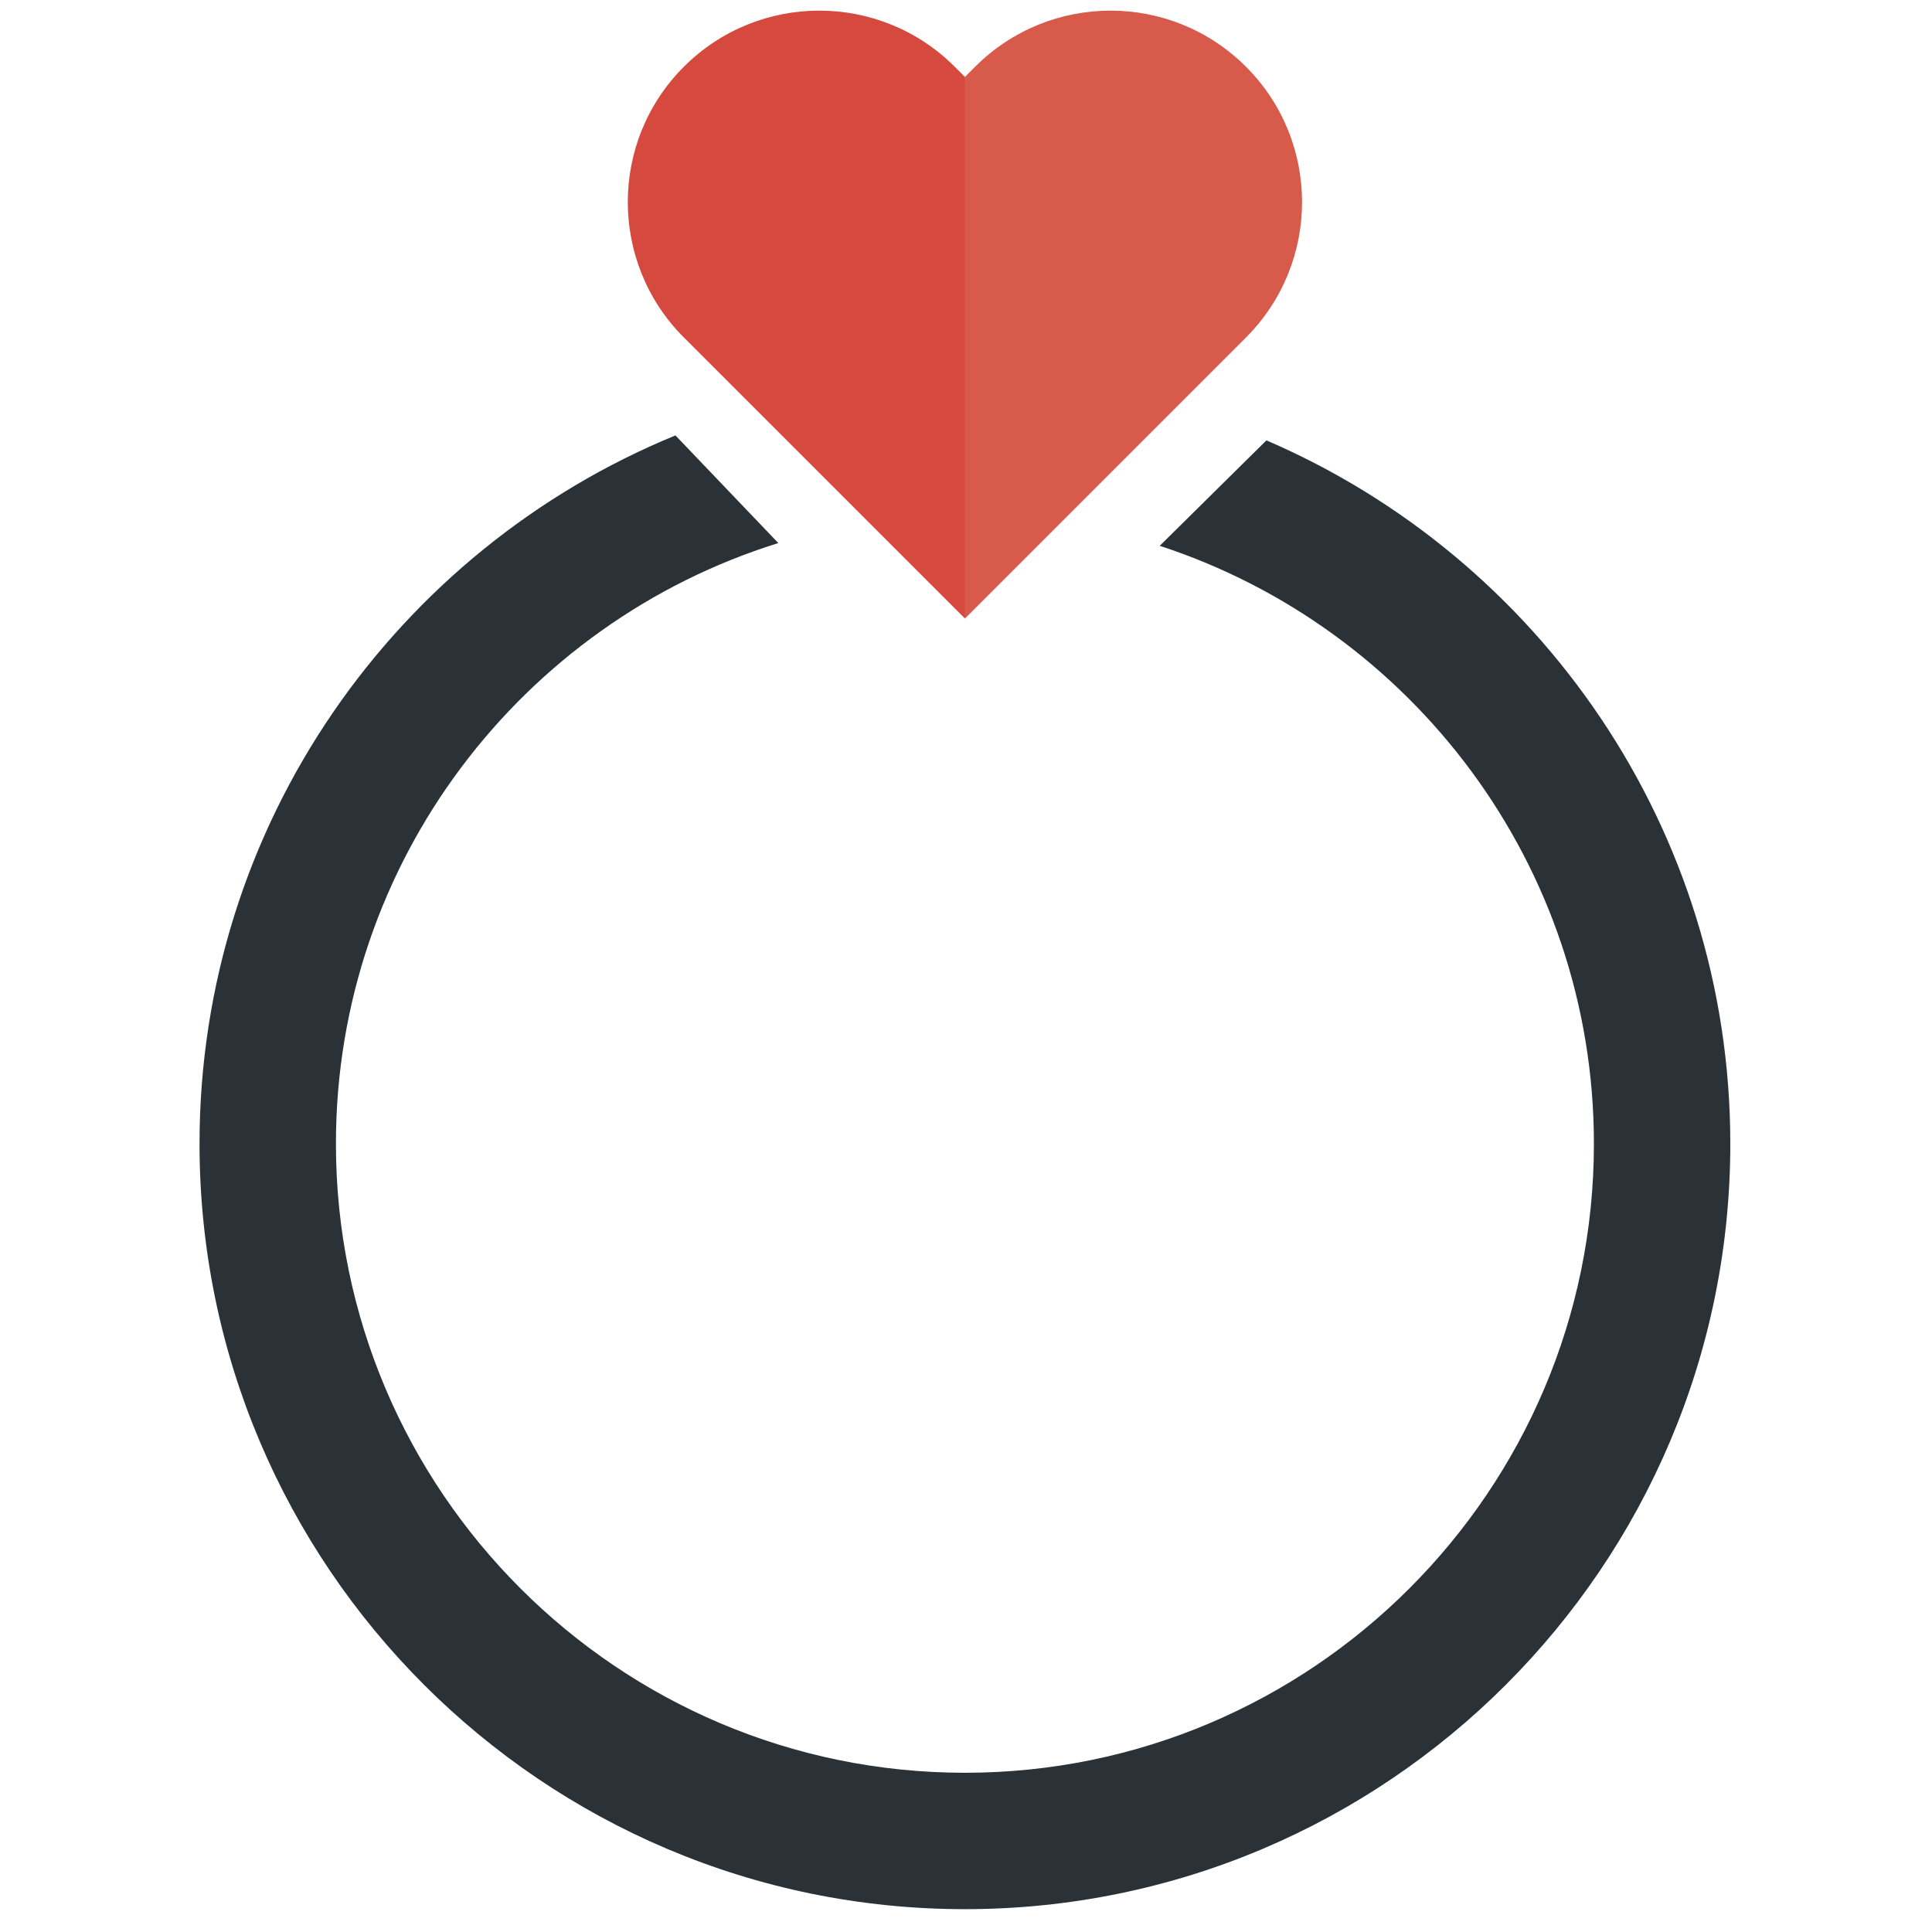
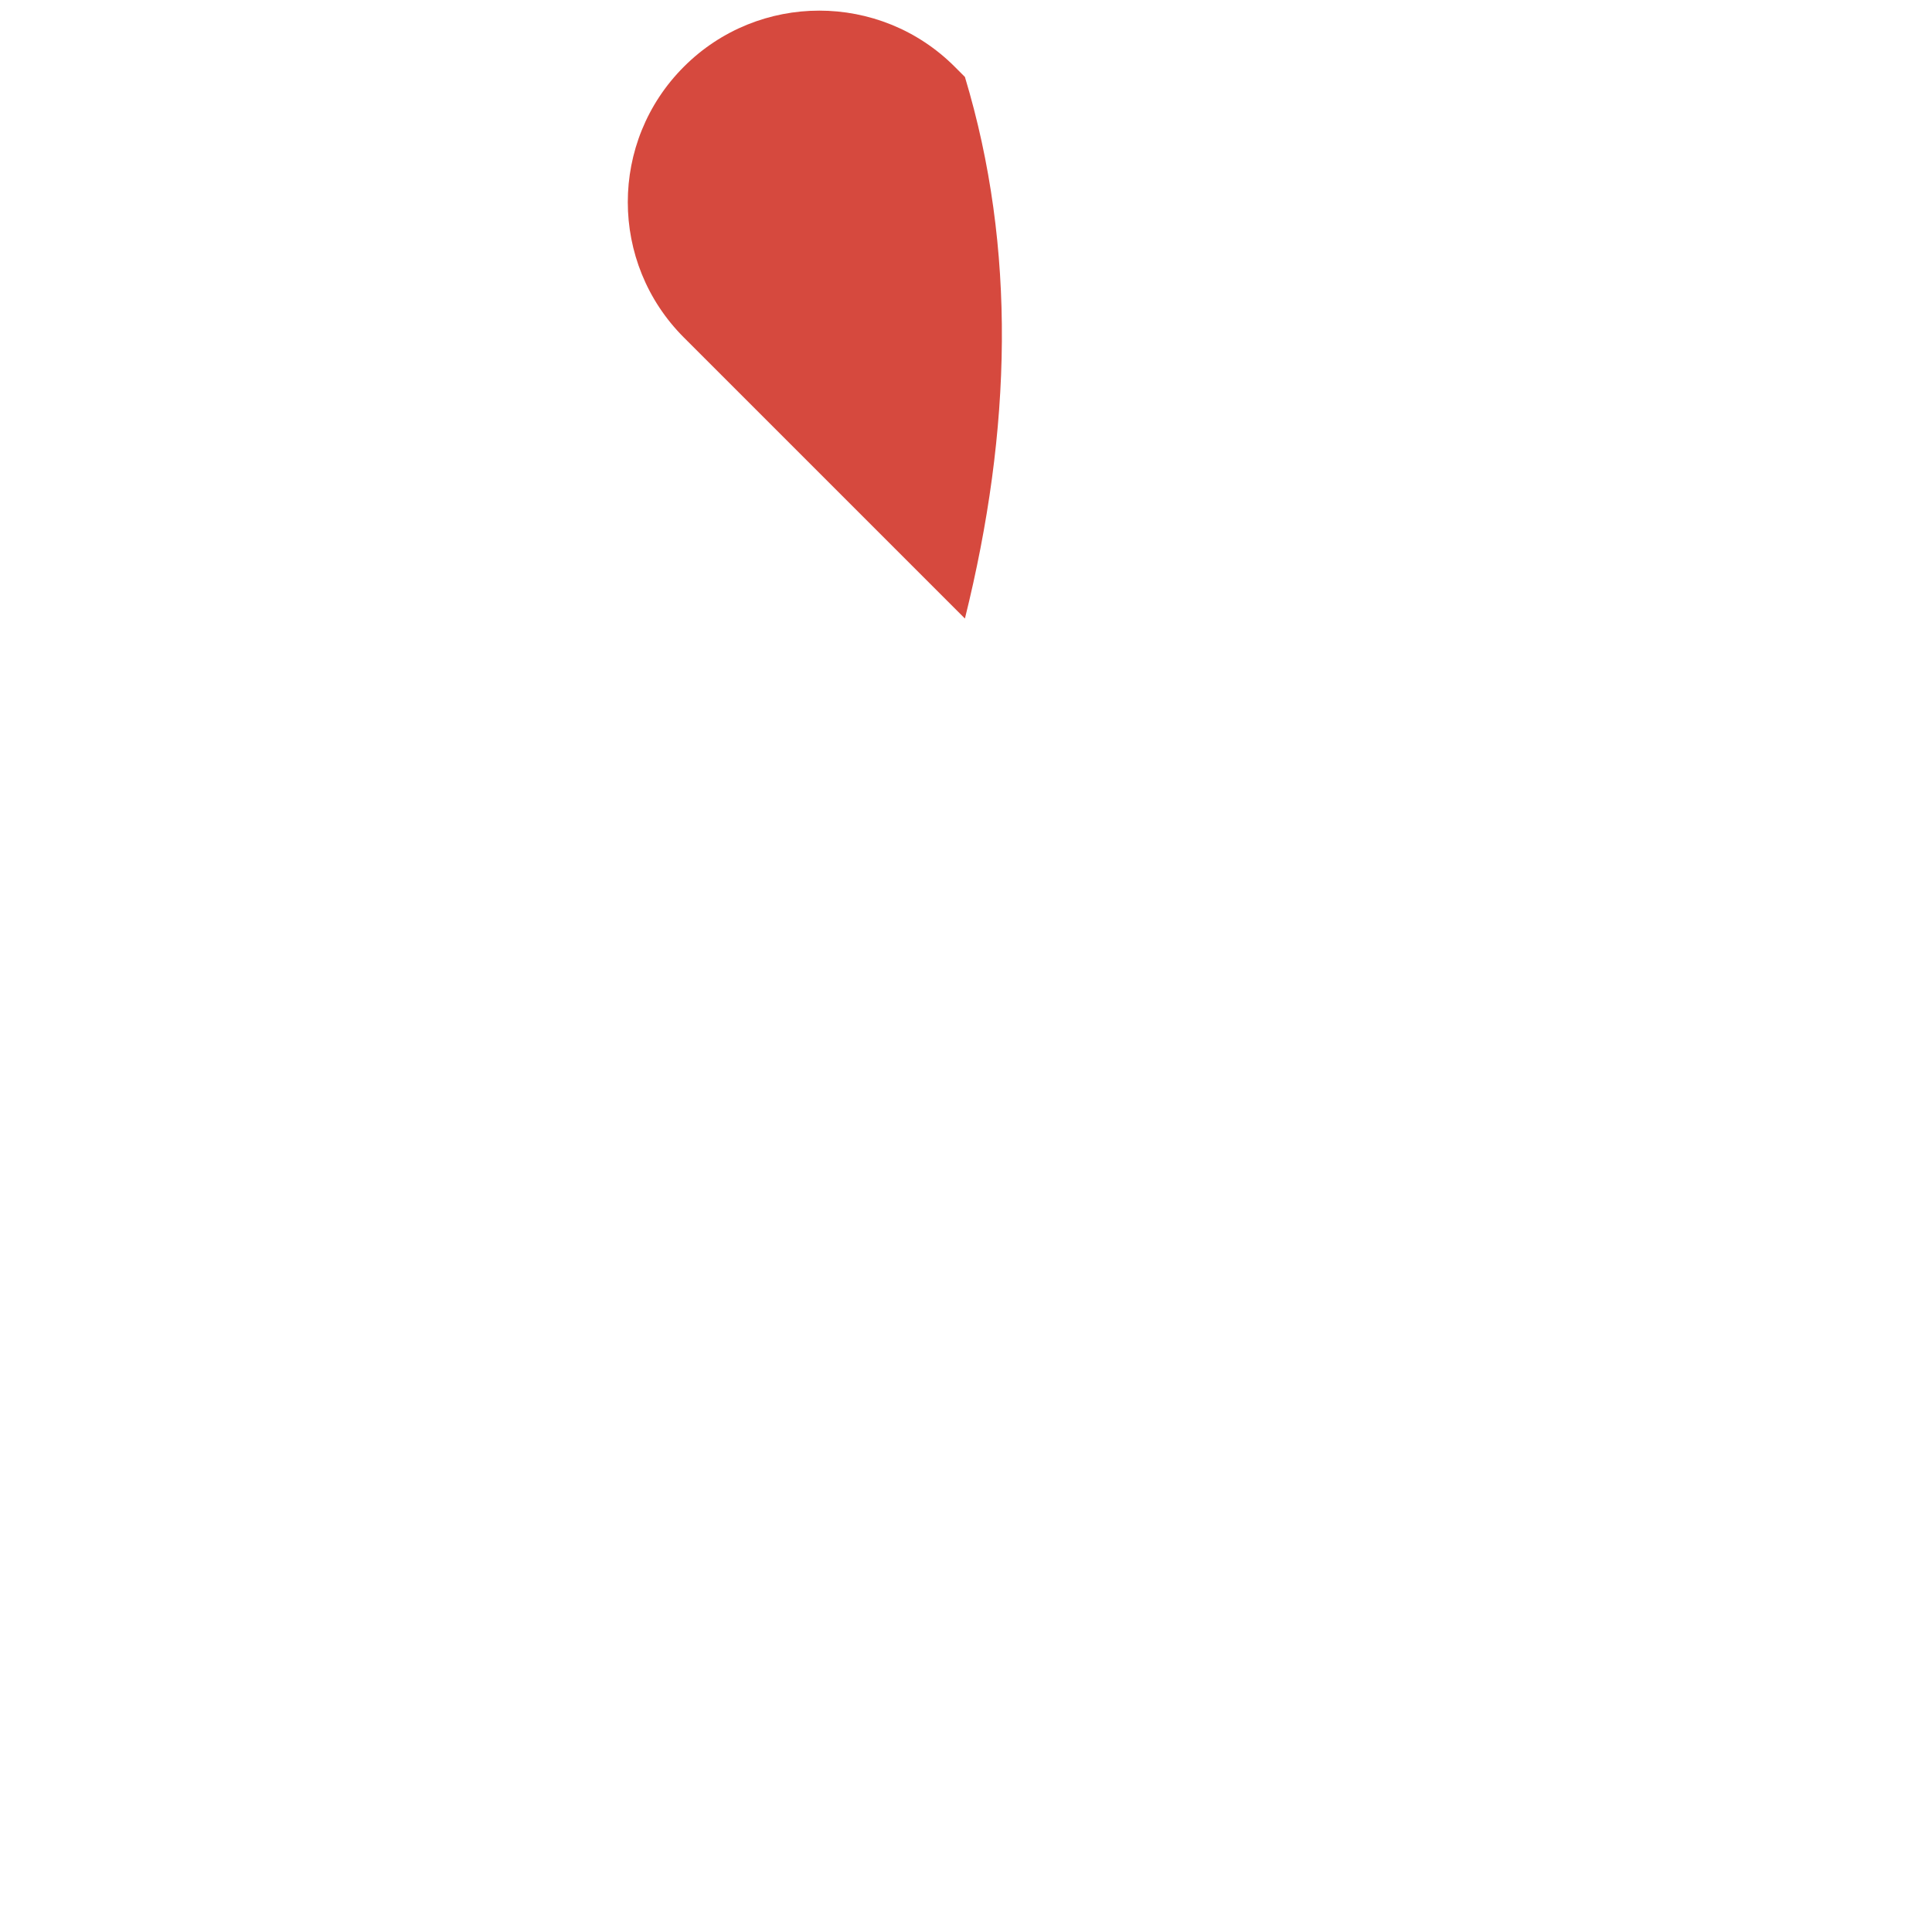
<svg xmlns="http://www.w3.org/2000/svg" version="1.1" width="256" height="256" viewBox="0 0 256 256" xml:space="preserve">
  <defs>
</defs>
  <g style="stroke: none; stroke-width: 0; stroke-dasharray: none; stroke-linecap: butt; stroke-linejoin: miter; stroke-miterlimit: 10; fill: none; fill-rule: nonzero; opacity: 1;" transform="translate(1.407 1.407) scale(2.81 2.81)">
    <path d="M 31.748 2.645 c 3.526 -3.526 9.243 -3.526 12.77 0 L 45 3.128 l 0 0 c 2.436 8.084 2.211 16.636 0 25.539 l -6.385 -6.385 c 0 0 0 0 0 0 l -6.867 -6.867 C 28.221 11.888 28.221 6.171 31.748 2.645 z" style="stroke: none; stroke-width: 1; stroke-dasharray: none; stroke-linecap: butt; stroke-linejoin: miter; stroke-miterlimit: 10; fill: rgb(214,73,62); fill-rule: nonzero; opacity: 1;" transform=" matrix(1 0 0 1 0 0) " stroke-linecap="round" />
-     <path d="M 58.252 2.645 c -3.526 -3.526 -9.243 -3.526 -12.77 0 L 45 3.128 l 0 0 v 25.539 l 6.385 -6.385 c 0 0 0 0 0 0 l 6.867 -6.867 C 61.779 11.888 61.779 6.171 58.252 2.645 z" style="stroke: none; stroke-width: 1; stroke-dasharray: none; stroke-linecap: butt; stroke-linejoin: miter; stroke-miterlimit: 10; fill: rgb(215,90,74); fill-rule: nonzero; opacity: 1;" transform=" matrix(1 0 0 1 0 0) " stroke-linecap="round" />
-     <path d="M 59.217 20.265 l -5.031 4.972 C 66.057 29.114 74.66 40.285 74.66 53.434 c 0 16.355 -13.305 29.66 -29.66 29.66 s -29.66 -13.305 -29.66 -29.66 c 0 -13.292 8.789 -24.57 20.861 -28.327 l -4.851 -5.076 C 18.198 25.425 8.908 38.362 8.908 53.434 c 0 19.902 16.191 36.092 36.092 36.092 c 19.902 0 36.092 -16.19 36.092 -36.092 C 81.092 38.579 72.069 25.795 59.217 20.265 z" style="stroke: none; stroke-width: 1; stroke-dasharray: none; stroke-linecap: butt; stroke-linejoin: miter; stroke-miterlimit: 10; fill: rgb(43,50,55); fill-rule: nonzero; opacity: 1;" transform=" matrix(1 0 0 1 0 0) " stroke-linecap="round" />
  </g>
</svg>